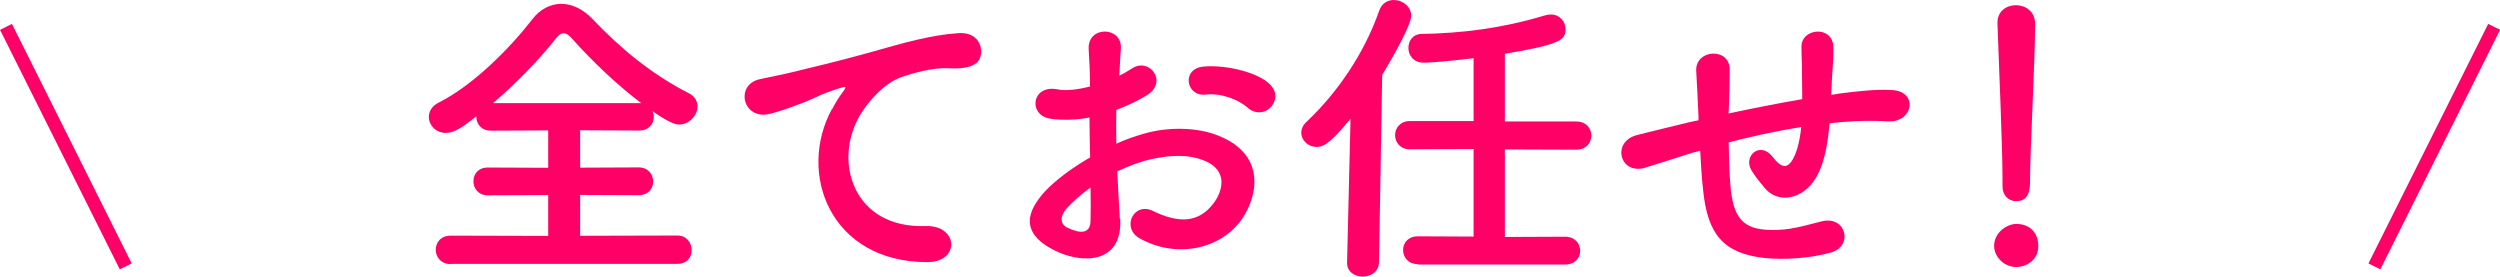
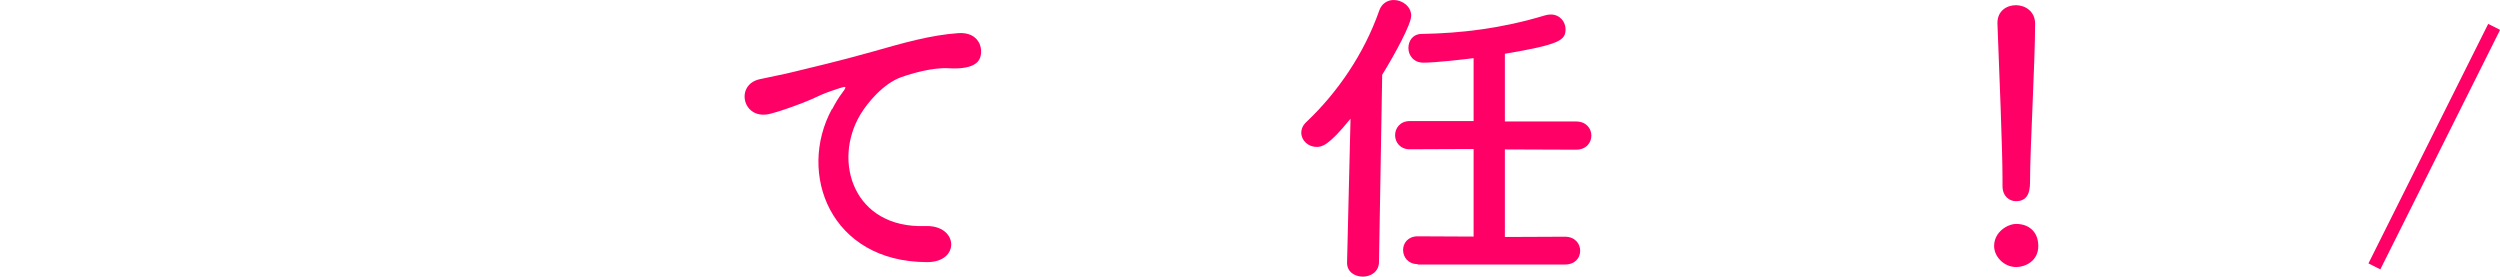
<svg xmlns="http://www.w3.org/2000/svg" id="_レイヤー_2" viewBox="0 0 187.89 20.79">
  <defs>
    <style>.cls-1{fill:#ff0067;}.cls-2{fill:none;stroke:#ff0067;stroke-miterlimit:10;}</style>
  </defs>
  <g id="_レイアウト">
    <g>
      <g>
-         <path class="cls-1" d="M33.88,19.85c-.74,0-1.13-.53-1.13-1.08s.38-1.06,1.13-1.06l7.32,.02v-3.07l-4.54,.02c-.72,0-1.08-.53-1.08-1.06s.36-1.03,1.08-1.03l4.54,.02v-2.81l-4.32,.02c-.72,0-1.08-.53-1.08-1.03v-.05c-1.03,.82-1.66,1.25-2.3,1.25-.74,0-1.27-.58-1.27-1.2,0-.41,.22-.82,.74-1.08,2.62-1.32,5.35-4.08,7.06-6.29,.55-.72,1.34-1.13,2.14-1.13s1.63,.38,2.35,1.13c2.21,2.33,4.56,4.22,7.25,5.59,.46,.24,.65,.6,.65,.98,0,.67-.6,1.37-1.39,1.37-.12,0-.62-.02-1.99-1.01,.05,.14,.1,.29,.1,.43,0,.53-.38,1.03-1.1,1.03l-4.44-.02v2.81l4.39-.02c.72,0,1.1,.53,1.1,1.06s-.36,1.03-1.1,1.03l-4.39-.02v3.07l7.3-.02c.7,0,1.08,.55,1.08,1.1s-.36,1.03-1.08,1.03h-16.99Zm14.31-12.1c-1.78-1.34-3.67-3.14-5.11-4.75-.29-.34-.5-.5-.72-.5s-.41,.17-.67,.5c-1.22,1.54-2.93,3.29-4.63,4.75h11.14Z" />
        <path class="cls-1" d="M62.54,8.21c.24-.46,.46-.84,.77-1.25,.38-.5,.26-.48-.19-.34-1.8,.58-1.39,.58-3.03,1.2-.77,.29-1.44,.53-2.16,.72-2.11,.58-2.74-2.18-.82-2.59,.5-.12,1.9-.38,2.66-.58,1.18-.29,3.26-.77,5.71-1.46,2.47-.7,4.44-1.27,6.55-1.42,1.49-.1,1.9,1.08,1.63,1.85-.14,.41-.67,.89-2.35,.79-1.22-.07-2.76,.38-3.58,.67-1.34,.48-2.54,1.92-3.07,2.81-2.11,3.53-.5,8.57,4.87,8.38,2.52-.1,2.66,2.74,.12,2.71-7.25-.02-9.75-6.67-7.13-11.5Z" />
-         <path class="cls-1" d="M84.19,16.44c.19,3.43-2.88,3.38-4.85,2.42-2.86-1.39-2.06-3.1-.79-4.49,.74-.79,1.97-1.73,3.38-2.54-.02-1.01-.05-2.04-.05-3-.98,.19-1.97,.22-2.88,.1-1.78-.22-1.49-2.62,.5-2.21,.6,.12,1.49,.02,2.42-.22,0-1.13-.05-1.9-.1-2.81-.1-1.78,2.54-1.73,2.42-.02-.05,.53-.07,1.3-.12,2.02,.36-.17,.67-.36,.96-.55,1.3-.86,2.76,1.03,1.08,2.04-.72,.43-1.49,.79-2.26,1.08-.02,.74-.02,1.63,0,2.54,.67-.31,1.37-.55,2.02-.74,2.06-.6,4.1-.41,5.33,.02,3.96,1.37,3.31,4.61,2.09,6.38-1.56,2.26-4.92,3.02-7.71,1.44-1.37-.79-.43-2.76,1.03-2.04,1.87,.91,3.41,.94,4.56-.6,.58-.77,1.25-2.47-.84-3.24-.94-.36-2.21-.43-3.89-.05-.87,.19-1.71,.53-2.52,.91,.05,1.27,.14,2.52,.19,3.55Zm-4.03-.77c-.5,.55-.5,1.18,.05,1.44,1.03,.5,1.73,.43,1.75-.5,.02-.65,.02-1.54,0-2.52-.7,.5-1.3,1.03-1.8,1.58Zm13.61-7.58c-.62-.55-1.94-1.13-3.17-.98-1.46,.17-1.85-1.97-.12-2.11,1.73-.14,4.13,.46,4.99,1.37,.58,.6,.43,1.27,.02,1.7-.41,.43-1.13,.55-1.73,.02Z" />
        <path class="cls-1" d="M101.49,8.93c-1.66,2.06-2.16,2.11-2.54,2.11-.65,0-1.15-.5-1.15-1.06,0-.29,.12-.58,.41-.84,2.28-2.16,4.3-5.06,5.45-8.35,.19-.55,.65-.79,1.08-.79,.65,0,1.32,.48,1.32,1.18,0,.65-1.25,2.93-2.18,4.44l-.24,14.09c-.02,.72-.62,1.08-1.22,1.08s-1.18-.36-1.18-1.03v-.05l.26-10.78Zm5.06,10.92c-.72,0-1.1-.53-1.1-1.06s.38-1.03,1.1-1.03l4.2,.02v-6.58l-4.8,.02c-.72,0-1.1-.53-1.1-1.06s.38-1.06,1.1-1.06h4.8V4.37c-.77,.1-2.88,.34-3.77,.34-.74,0-1.13-.55-1.13-1.1s.34-1.06,1.01-1.06c2.95-.05,6-.41,9.24-1.39,.17-.05,.31-.07,.46-.07,.67,0,1.1,.55,1.1,1.1,0,.82-.38,1.15-4.56,1.85v5.09h5.35c.77,0,1.15,.53,1.15,1.06s-.38,1.06-1.15,1.06l-5.35-.02v6.58l4.51-.02c.77,0,1.15,.53,1.15,1.06s-.38,1.03-1.15,1.03h-11.06Z" />
-         <path class="cls-1" d="M127.36,11.43c-2.11,.67-3.02,.96-3.74,1.18-1.9,.55-2.54-1.99-.55-2.47,1.08-.26,2.86-.72,3.91-.96l.67-.14v-.31c-.05-1.39-.12-2.38-.17-3.41-.07-1.63,2.5-1.78,2.52-.1,0,.77-.02,1.87-.07,3l-.02,.31c1.58-.34,3.58-.74,5.54-1.08,0-.72-.02-1.39-.02-1.99,0-.53,0-.77-.02-.96-.02-.19,0-.41-.02-.94-.05-1.49,2.4-1.68,2.4,.02,0,.82-.05,1.51-.1,2.18-.02,.41-.05,.89-.07,1.37,.22-.02,.41-.07,.62-.1,1.37-.17,2.71-.34,3.98-.26,1.97,.12,1.58,2.47-.36,2.35-1.2-.07-2.16-.05-3.38,.05-.34,.02-.65,.07-.98,.1-.02,.41-.1,.84-.14,1.25-.24,1.63-.72,3.12-1.85,3.89-.91,.62-2.14,.67-2.95-.36-.34-.41-.67-.82-.94-1.27-.62-1.06,.67-2.21,1.61-.98,.7,.91,1.1,.79,1.44,.29,.38-.6,.6-1.51,.7-2.54-1.99,.31-3.87,.74-5.45,1.15,.02,1.13,.05,2.28,.12,3.12,.19,2.59,.96,3.41,2.98,3.46,1.49,.05,2.52-.31,3.91-.65,1.82-.43,2.38,1.87,.67,2.35-1.66,.46-3.58,.55-4.97,.41-3.14-.34-4.3-1.82-4.63-5.09-.1-.86-.17-1.97-.22-2.98l-.41,.12Z" />
        <path class="cls-1" d="M151.53,20.07c-.91,0-1.66-.77-1.66-1.58,0-1.06,1.01-1.66,1.66-1.66,.94,0,1.66,.58,1.66,1.66,0,1.15-1.01,1.58-1.66,1.58Zm-1.03-6.1v-.5c0-2.33-.24-7.92-.38-11.69v-.07c0-.89,.7-1.32,1.39-1.32s1.44,.46,1.44,1.39c0,2.83-.38,9.43-.38,11.76,0,.58,0,1.58-1.06,1.58-.5,0-1.01-.38-1.01-1.13v-.02Z" />
      </g>
      <g>
-         <line class="cls-2" x1="9.45" y1="20.02" x2=".45" y2="2.02" />
        <line class="cls-2" x1="178.45" y1="20.02" x2="187.45" y2="2.02" />
      </g>
    </g>
  </g>
</svg>